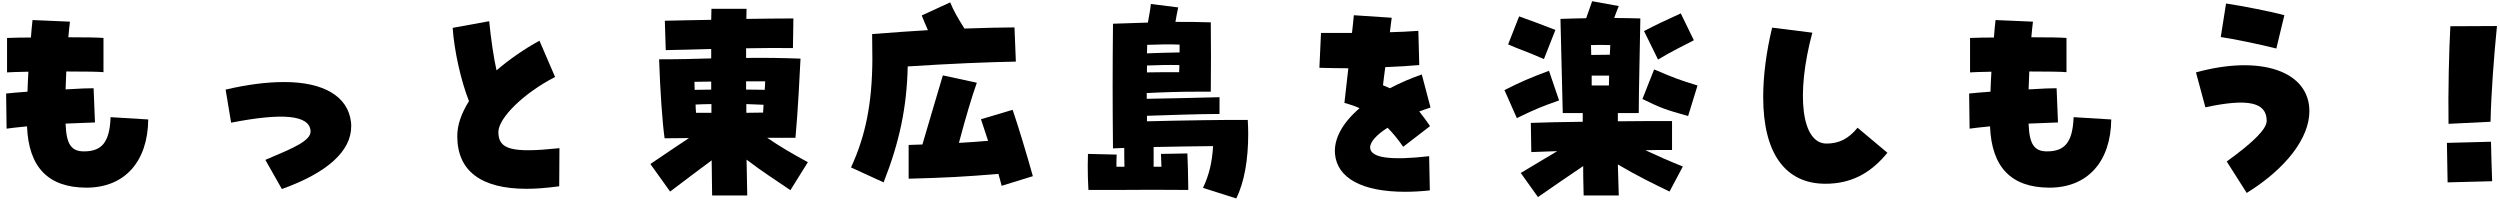
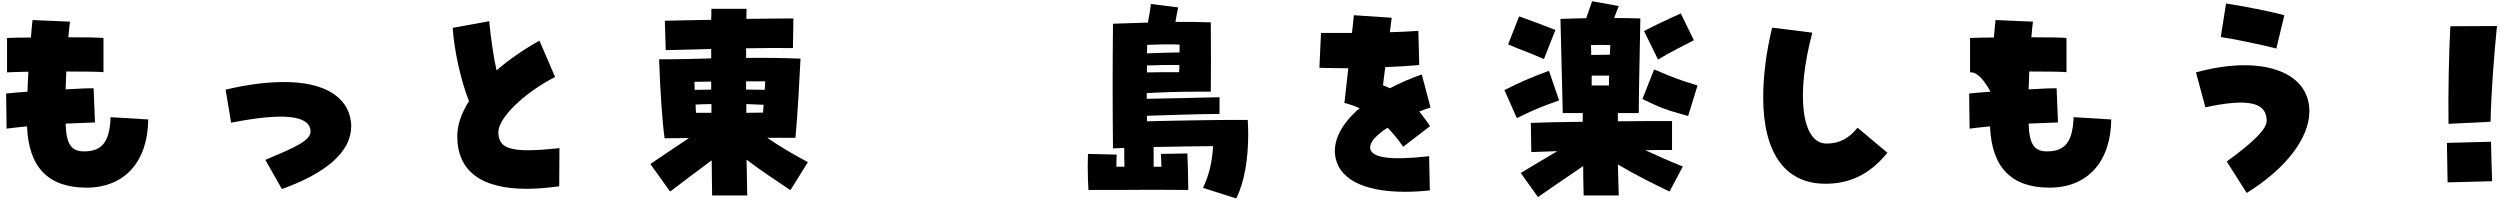
<svg xmlns="http://www.w3.org/2000/svg" width="392" height="32" viewBox="0 0 392 32" fill="none">
  <path d="M383.928 19.416C383.856 14.34 384 8.076 384.216 4.116L391.524 4.08C391.056 8.832 390.624 14.34 390.516 19.092L383.928 19.416ZM383.784 28.596C383.712 26.184 383.748 24.852 383.676 22.404L390.588 22.224C390.66 24.672 390.66 25.968 390.768 28.416L383.784 28.596Z" fill="black" />
  <path d="M352.284 30.252L349.152 25.32C353.436 22.224 355.416 20.208 355.416 18.948C355.416 16.032 352.5 15.384 345.804 16.824L344.328 11.352C354.516 8.544 362.112 11.172 362.112 17.436C362.112 21.648 358.44 26.436 352.284 30.252ZM356.928 7.608C354.876 7.068 349.872 6.024 348.216 5.808L349.044 0.552C351.348 0.876 356.46 1.884 358.188 2.388L356.928 7.608Z" fill="black" />
-   <path d="M321.288 29.424C315.42 29.388 312.288 26.292 312.036 19.812C310.668 19.956 309.516 20.064 308.832 20.172L308.76 14.664C309.66 14.556 310.812 14.484 312.108 14.376C312.144 13.368 312.18 12.324 312.252 11.244C310.416 11.28 309.3 11.316 308.904 11.352V5.952C309.768 5.916 311.352 5.88 312.648 5.88C312.72 4.98 312.792 4.044 312.9 3.144L318.768 3.396C318.66 4.224 318.588 5.052 318.516 5.844C321.288 5.844 323.232 5.88 324.024 5.952V11.316C323.34 11.244 321.216 11.208 318.192 11.208C318.156 12.18 318.12 13.116 318.084 14.016C320.424 13.872 321.648 13.836 322.476 13.836L322.692 19.2C321.396 19.236 319.776 19.308 318.084 19.38C318.192 22.584 318.948 23.736 320.964 23.736C323.772 23.736 324.996 22.296 325.14 18.372L331.044 18.732C330.972 25.392 327.3 29.424 321.36 29.424H321.288Z" fill="black" />
+   <path d="M321.288 29.424C315.42 29.388 312.288 26.292 312.036 19.812C310.668 19.956 309.516 20.064 308.832 20.172L308.76 14.664C309.66 14.556 310.812 14.484 312.108 14.376C310.416 11.28 309.3 11.316 308.904 11.352V5.952C309.768 5.916 311.352 5.88 312.648 5.88C312.72 4.98 312.792 4.044 312.9 3.144L318.768 3.396C318.66 4.224 318.588 5.052 318.516 5.844C321.288 5.844 323.232 5.88 324.024 5.952V11.316C323.34 11.244 321.216 11.208 318.192 11.208C318.156 12.18 318.12 13.116 318.084 14.016C320.424 13.872 321.648 13.836 322.476 13.836L322.692 19.2C321.396 19.236 319.776 19.308 318.084 19.38C318.192 22.584 318.948 23.736 320.964 23.736C323.772 23.736 324.996 22.296 325.14 18.372L331.044 18.732C330.972 25.392 327.3 29.424 321.36 29.424H321.288Z" fill="black" />
  <path d="M286.225 28.812C279.925 28.812 276.469 24.024 276.469 15.24C276.469 11.928 276.937 8.184 277.873 4.332L284.173 5.124C281.581 14.772 282.445 22.512 286.405 22.512C288.349 22.512 289.861 21.756 291.265 20.028L295.945 23.952C293.245 27.264 290.149 28.812 286.225 28.812Z" fill="black" />
  <path d="M241.152 30.9L238.452 27.12C240.576 25.824 242.412 24.78 244.176 23.7C242.484 23.772 241.08 23.808 240.108 23.844L240.036 19.272C241.728 19.2 244.932 19.128 248.172 19.092V17.724H245.04C244.896 12.324 244.752 6.42 244.68 2.964C245.976 2.928 247.884 2.856 248.712 2.856L249.648 0.192L253.824 0.948C253.536 1.632 253.32 2.244 253.104 2.82C254.4 2.82 255.696 2.856 257.208 2.892C257.172 5.808 256.956 14.34 256.956 17.724H253.68V19.02C256.092 18.984 259.26 18.984 262.176 18.984V23.52C259.908 23.52 258.937 23.52 258.001 23.556C259.837 24.42 261.636 25.212 263.868 26.112L261.781 30.036C259.189 28.776 256.776 27.624 253.68 25.788C253.752 28.488 253.788 29.568 253.824 30.648H248.316C248.244 28.056 248.244 27.048 248.244 26.04C245.976 27.588 243.456 29.28 241.152 30.9ZM259.98 9.336L257.785 4.872C259.764 3.828 261.204 3.18 263.544 2.1L265.596 6.312C263.904 7.212 262.248 7.968 259.98 9.336ZM242.088 9.264C239.244 8.004 238.416 7.824 236.472 6.96L238.2 2.568C240.468 3.396 241.8 3.864 243.888 4.692L242.088 9.264ZM249.505 8.616C250.477 8.616 251.448 8.58 252.42 8.58C252.456 8.004 252.457 7.5 252.493 7.068C251.413 7.032 250.476 7.032 249.468 7.068C249.468 7.536 249.505 8.076 249.505 8.616ZM264.696 18.192C260.988 17.148 260.52 16.968 257.532 15.528L259.368 10.884C262.572 12.252 263.329 12.54 266.173 13.404L264.696 18.192ZM237.84 18.516L235.896 14.124C238.56 12.792 239.712 12.288 242.88 11.1L244.464 15.744C241.764 16.716 241.116 16.932 237.84 18.516ZM249.576 13.404H252.277C252.277 12.864 252.312 12.36 252.312 11.856H249.576V13.404Z" fill="black" />
  <path d="M220.309 30.072C213.613 30.072 209.689 27.948 209.329 24.168C209.113 21.828 210.445 19.308 213.181 16.968C212.497 16.644 211.741 16.392 210.805 16.14C211.057 13.98 211.237 12.252 211.417 10.704C210.049 10.704 208.573 10.668 206.881 10.632L207.133 5.16C208.753 5.16 210.373 5.16 211.993 5.16C212.101 4.188 212.209 3.252 212.281 2.388L218.221 2.784C218.113 3.504 218.041 4.26 217.933 5.052C219.445 5.016 220.921 4.944 222.397 4.836L222.541 10.2C220.993 10.344 219.157 10.452 217.213 10.524C217.069 11.532 216.961 12.468 216.853 13.368C217.285 13.548 217.609 13.692 217.933 13.836C219.661 12.936 221.281 12.252 222.937 11.676L224.305 16.86C223.729 17.04 223.153 17.256 222.541 17.472C223.297 18.444 223.801 19.128 224.233 19.776L220.021 23.016C219.229 21.864 218.401 20.856 217.573 20.028C215.809 21.144 214.801 22.296 214.837 23.16C214.909 24.78 218.113 25.176 224.089 24.492L224.197 29.856C222.829 30 221.533 30.072 220.309 30.072Z" fill="black" />
  <path d="M170.665 29.784C170.593 28.524 170.557 27.192 170.557 26.004C170.557 25.32 170.593 24.672 170.593 24.132L175.093 24.24C175.057 24.852 175.057 25.464 175.057 26.148C175.453 26.148 175.885 26.148 176.317 26.148C176.281 25.14 176.281 24.132 176.281 23.196C175.597 23.232 174.985 23.232 174.517 23.268C174.445 16.14 174.445 10.74 174.517 3.72C178.873 3.576 179.737 3.54 179.989 3.54C180.169 2.46 180.349 1.668 180.457 0.624L184.741 1.164C184.561 2.028 184.417 2.748 184.309 3.432C186.181 3.432 188.017 3.432 189.853 3.504C189.889 6.456 189.889 11.604 189.853 14.376H187.693C185.209 14.376 182.509 14.448 179.809 14.592C179.809 14.88 179.809 15.204 179.809 15.492C183.409 15.42 187.657 15.348 191.221 15.24V17.868C188.089 17.868 183.301 18.048 179.845 18.156C179.845 18.444 179.845 18.732 179.845 19.02C185.569 18.876 192.805 18.768 195.649 18.804C195.685 19.56 195.721 20.28 195.721 21C195.721 25.032 195.109 28.56 193.849 31.116L188.629 29.46C189.637 27.336 190.069 25.32 190.213 22.908C187.513 22.944 184.021 22.98 180.889 23.052C180.889 23.988 180.889 25.068 180.889 26.148C181.285 26.148 181.717 26.148 182.113 26.148C182.077 25.392 182.077 24.708 182.041 24.132L186.181 24.06C186.253 25.572 186.289 27.156 186.325 29.784C181.789 29.748 179.593 29.748 175.093 29.784H170.665ZM179.881 7.032C179.881 7.464 179.845 7.932 179.845 8.364C181.789 8.292 182.941 8.256 184.957 8.22C184.957 7.788 184.957 7.356 184.957 6.996C183.445 6.924 181.789 6.96 179.881 7.032ZM179.845 10.272C179.845 10.632 179.845 10.992 179.845 11.352C181.537 11.316 183.157 11.316 184.885 11.316C184.921 10.956 184.921 10.56 184.921 10.2C182.941 10.164 181.717 10.2 179.845 10.272Z" fill="black" />
-   <path d="M138.551 28.596L133.439 26.256C135.743 21.252 136.751 16.176 136.787 9.3L136.751 5.448V5.34C140.063 5.088 142.979 4.872 145.499 4.728C145.175 4.044 144.887 3.288 144.527 2.424L148.991 0.372C149.495 1.632 150.179 2.82 151.223 4.476C154.067 4.368 157.703 4.296 159.071 4.296L159.287 9.66C155.039 9.732 148.955 9.984 142.331 10.416C142.187 16.788 141.071 22.188 138.551 28.596ZM157.055 29.136C156.911 28.524 156.731 27.912 156.551 27.264C151.547 27.696 148.127 27.876 142.475 28.02V22.728C143.231 22.692 143.951 22.692 144.635 22.656C145.679 19.02 147.047 14.556 147.839 11.82L153.167 12.972C152.375 15.204 151.439 18.336 150.359 22.404C151.979 22.296 153.491 22.224 154.931 22.08C154.535 20.892 154.175 19.74 153.815 18.696L158.783 17.22C159.647 19.74 160.979 24.132 161.951 27.624L157.055 29.136Z" fill="black" />
  <path d="M105.073 30.036L101.977 25.716C104.137 24.24 106.153 22.908 108.025 21.648C107.665 21.648 107.197 21.648 104.209 21.684C103.849 19.128 103.525 14.376 103.345 9.3C106.477 9.3 109.213 9.228 111.517 9.156C111.517 8.652 111.517 8.184 111.517 7.68C108.961 7.752 106.513 7.824 104.389 7.86L104.245 3.252C106.333 3.216 108.889 3.144 111.517 3.108C111.517 2.388 111.553 1.812 111.553 1.38H117.061C117.061 1.812 117.025 2.352 117.025 2.964C119.725 2.928 122.281 2.892 124.405 2.892L124.333 7.536C122.065 7.5 119.545 7.536 116.989 7.572C116.989 8.04 116.989 8.58 116.989 9.084C120.049 9.048 122.569 9.084 125.521 9.192C125.413 11.316 125.125 17.364 124.729 21.612H120.301C122.245 22.944 124.189 24.096 126.673 25.428L123.937 29.82C121.633 28.236 119.653 27.012 117.061 25.032C117.097 27.372 117.133 29.352 117.169 30.648H111.661C111.661 29.604 111.625 27.588 111.589 25.14C109.537 26.688 107.269 28.344 105.073 30.036ZM116.989 14.052C117.961 14.052 118.897 14.052 119.905 14.088C119.941 13.584 119.977 13.152 119.977 12.756C119.185 12.756 118.141 12.756 116.989 12.756C116.989 13.188 116.989 13.62 116.989 14.052ZM108.889 12.828C108.889 13.26 108.925 13.656 108.925 14.088C109.825 14.088 110.689 14.052 111.517 14.052C111.517 13.62 111.517 13.224 111.517 12.792C110.617 12.792 109.717 12.828 108.889 12.828ZM109.141 17.688C109.969 17.688 110.761 17.688 111.553 17.688C111.553 17.256 111.553 16.788 111.553 16.32C110.725 16.32 109.897 16.356 109.069 16.392C109.069 16.86 109.105 17.292 109.141 17.688ZM117.025 16.32C117.025 16.788 117.025 17.22 117.025 17.688C117.961 17.688 118.825 17.652 119.653 17.652C119.689 17.256 119.689 16.824 119.725 16.428C118.789 16.392 117.889 16.356 117.025 16.32Z" fill="black" />
  <path d="M82.573 29.604C75.409 29.604 71.701 26.796 71.701 21.36C71.701 19.596 72.312 17.832 73.537 15.852C72.276 12.72 71.197 7.824 70.981 4.368L76.704 3.324C76.957 5.916 77.424 9.192 77.856 11.028C79.873 9.3 82.32 7.608 84.588 6.384L87.037 12.072C82.177 14.556 78.144 18.48 78.144 20.712C78.144 23.448 80.269 24.024 87.721 23.232L87.684 29.208C85.561 29.496 83.941 29.604 82.573 29.604Z" fill="black" />
  <path d="M44.197 29.64L41.605 25.068C46.033 23.196 48.841 22.044 48.697 20.496C48.481 18.048 44.341 17.652 36.241 19.236L35.377 14.052C38.725 13.26 41.821 12.864 44.557 12.864C50.785 12.864 54.565 15.132 55.033 19.128C55.069 19.38 55.069 19.56 55.069 19.812C55.069 23.7 51.325 27.084 44.197 29.64Z" fill="black" />
  <path d="M13.489 29.424C7.621 29.388 4.489 26.292 4.237 19.812C2.869 19.956 1.717 20.064 1.033 20.172L0.961 14.664C1.861 14.556 3.013 14.484 4.309 14.376C4.345 13.368 4.381 12.324 4.453 11.244C2.617 11.28 1.501 11.316 1.105 11.352V5.952C1.969 5.916 3.553 5.88 4.849 5.88C4.921 4.98 4.993 4.044 5.101 3.144L10.969 3.396C10.861 4.224 10.789 5.052 10.717 5.844C13.489 5.844 15.433 5.88 16.225 5.952V11.316C15.541 11.244 13.417 11.208 10.393 11.208C10.357 12.18 10.321 13.116 10.285 14.016C12.625 13.872 13.849 13.836 14.677 13.836L14.893 19.2C13.597 19.236 11.977 19.308 10.285 19.38C10.393 22.584 11.149 23.736 13.165 23.736C15.973 23.736 17.197 22.296 17.341 18.372L23.245 18.732C23.173 25.392 19.501 29.424 13.561 29.424H13.489Z" fill="black" />
</svg>